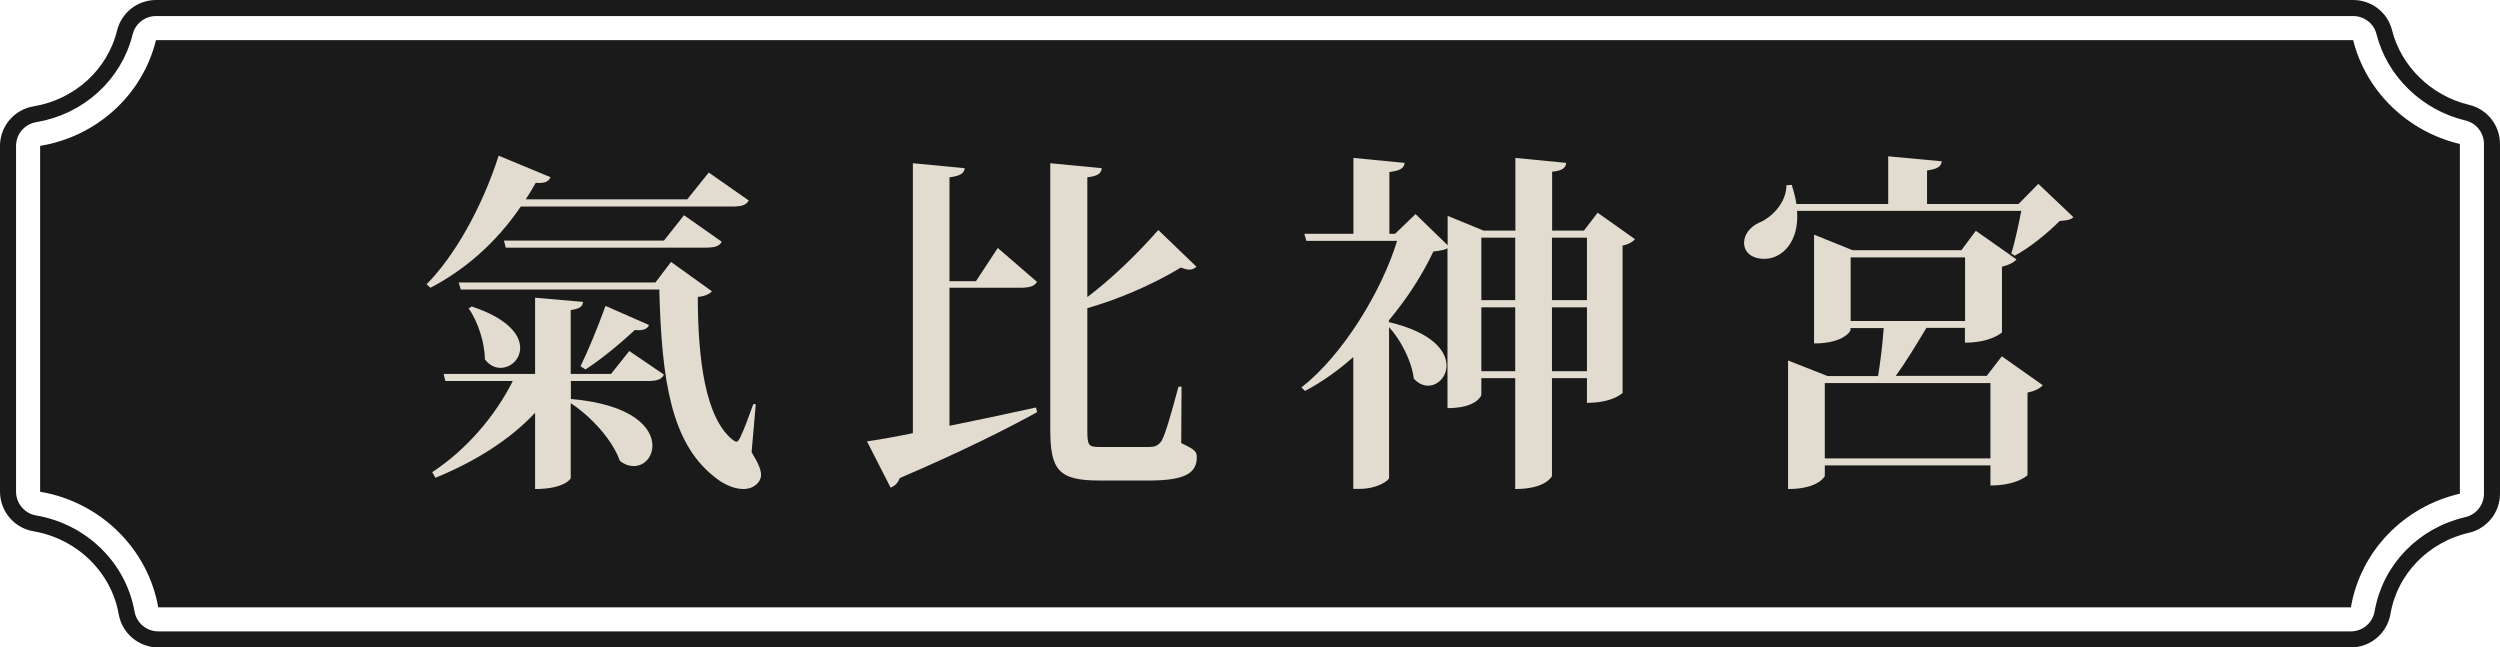
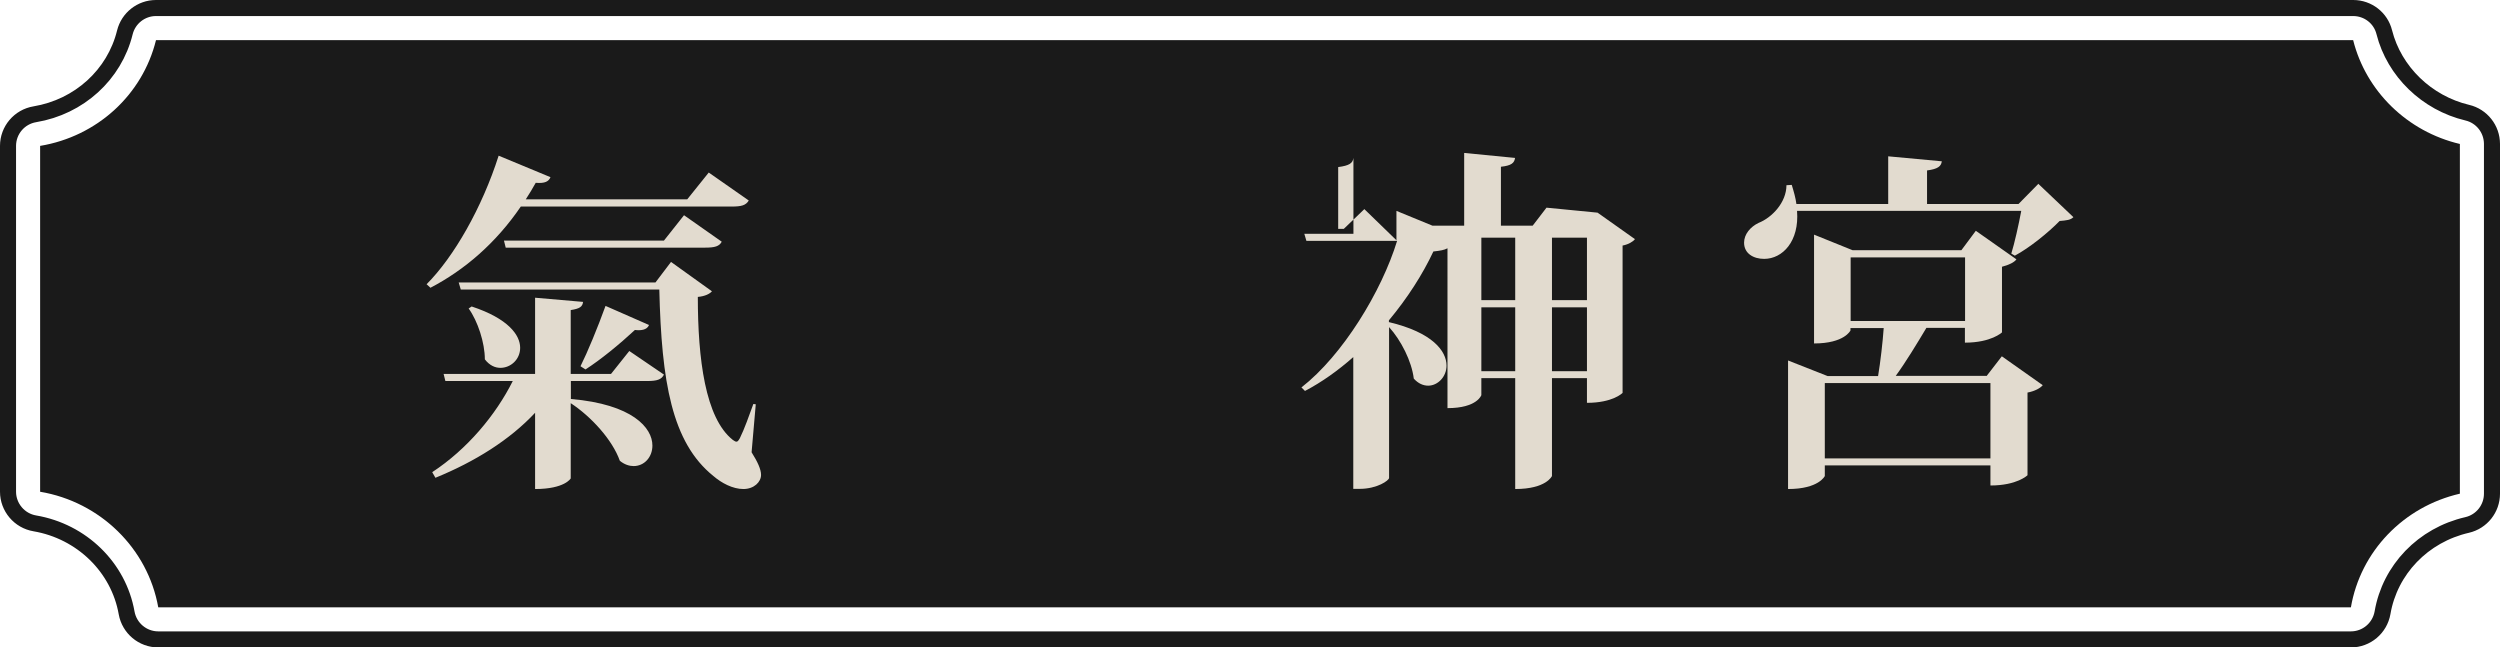
<svg xmlns="http://www.w3.org/2000/svg" id="_層_2" viewBox="0 0 155.77 40.34">
  <defs>
    <style>.cls-1{fill:#e2dbcf;}.cls-2{fill:none;stroke:#1a1a1a;stroke-miterlimit:10;}.cls-3{fill:#1a1a1a;}</style>
  </defs>
  <g id="_層_1-2">
    <g>
      <path class="cls-3" d="M2.5,9.09V30.64c3.75,.63,6.71,3.54,7.36,7.2H146.48c.6-3.49,3.28-6.27,6.79-7.08V8.97c-3.27-.77-5.85-3.28-6.65-6.47H9.72c-.84,3.41-3.67,6-7.22,6.59Z" />
      <path class="cls-2" d="M9.86,39.84c-.97,0-1.8-.7-1.97-1.65-.5-2.84-2.8-5.08-5.72-5.58-.96-.16-1.67-1-1.67-1.97V9.09c0-.98,.71-1.81,1.67-1.97,2.76-.46,4.96-2.46,5.61-5.1,.22-.89,1.02-1.52,1.94-1.52H146.62c.92,0,1.72,.62,1.94,1.51,.62,2.45,2.65,4.41,5.17,5.01,.9,.21,1.54,1.02,1.54,1.95V30.76c0,.93-.64,1.74-1.55,1.95-2.74,.63-4.81,2.78-5.27,5.47-.17,.96-1,1.66-1.97,1.66H9.86Z" />
      <g>
        <path class="cls-1" d="M46.65,12.5c-.18,.29-.44,.37-1.06,.37h-13.14c-1.56,2.29-3.52,3.96-5.63,5.06l-.24-.22c1.69-1.69,3.45-4.75,4.49-8.01l3.23,1.34c-.11,.26-.33,.4-.92,.35-.2,.35-.4,.7-.62,1.03h10.06l1.34-1.67,2.49,1.74Zm-8.58,10.8l1.14-1.43,2.16,1.47c-.15,.31-.44,.4-1.03,.4h-4.77v1.12c3.85,.33,5.08,1.8,5.08,2.9,0,.73-.51,1.28-1.17,1.28-.26,0-.57-.09-.86-.33-.46-1.3-1.78-2.75-3.06-3.59v4.69s-.37,.66-2.22,.66v-4.75c-1.58,1.69-3.74,3.04-6.21,4.05l-.2-.35c2.18-1.43,3.96-3.56,5.02-5.68h-4.2l-.11-.44h5.7v-4.75l2.99,.26c-.04,.29-.18,.42-.77,.51v3.98h2.51Zm9.02,1.89l-.26,2.99c.37,.59,.59,1.06,.59,1.41,0,.44-.44,.88-1.1,.88s-1.36-.37-1.87-.81c-2.6-2.09-3.23-5.88-3.37-11.62h-12.37l-.13-.44h12.26l.97-1.28,2.55,1.83c-.13,.15-.42,.31-.88,.35,0,3.85,.46,7.55,2.18,8.91,.09,.07,.18,.11,.22,.11,.09,0,.13-.07,.22-.22,.29-.59,.57-1.39,.84-2.13l.15,.02Zm-17.69-6.09c2.27,.75,3.01,1.78,3.01,2.57,0,.73-.59,1.25-1.23,1.25-.33,0-.68-.15-.97-.53,0-1.03-.44-2.38-1.01-3.17l.2-.13Zm2-4.11h9.97l1.25-1.58,2.35,1.65c-.15,.29-.44,.37-1.03,.37h-12.43l-.11-.44Zm9.04,5.26c-.13,.33-.55,.35-.88,.31-.97,.9-2.13,1.85-3.08,2.46l-.31-.2c.44-.88,1.06-2.38,1.56-3.76l2.71,1.19Z" />
-         <path class="cls-1" d="M64.62,17.56c-.18,.29-.48,.37-1.1,.37h-4.36v8.6c1.65-.33,3.52-.73,5.39-1.14l.07,.29c-1.83,1.01-4.53,2.38-8.56,4.11-.11,.31-.33,.51-.57,.59l-1.47-2.88c.66-.09,1.65-.26,2.86-.51V10.17l3.23,.31c-.04,.33-.29,.48-.95,.57v6.47h1.65l1.36-2.07,2.44,2.11Zm9,6.51l-.02,3.54c.86,.4,.97,.53,.97,.88,0,.97-.7,1.45-2.97,1.45h-3.1c-2.53,0-3.06-.64-3.06-3.19V10.17l3.21,.31c-.04,.31-.2,.48-.9,.57v7.46c1.41-1.06,3.06-2.62,4.42-4.18l2.38,2.29c-.13,.11-.26,.18-.44,.18-.13,0-.31-.04-.53-.13-1.94,1.17-4.05,2.02-5.83,2.53v7.66c0,.9,.09,.99,.75,.99h3.08c.31,0,.55-.04,.79-.37,.24-.4,.64-1.83,1.06-3.39h.2Z" />
-         <path class="cls-1" d="M99.54,13.25l2.33,1.65c-.11,.15-.4,.33-.77,.4v9.18s-.59,.62-2.22,.62v-1.54h-2.18v6.1s-.35,.81-2.29,.81v-6.91h-2.11v1.06s-.26,.81-2.11,.81V15.47c-.2,.11-.44,.15-.88,.2-.66,1.41-1.61,2.9-2.77,4.29v.11c2.71,.64,3.59,1.8,3.59,2.71,0,.7-.55,1.25-1.14,1.25-.31,0-.62-.13-.9-.44-.13-1.08-.79-2.38-1.54-3.21v9.4c0,.15-.73,.68-1.83,.68h-.4v-8.21c-.95,.84-1.96,1.56-3.01,2.11l-.22-.22c2.57-2,5-5.99,5.96-9.13h-5.65l-.13-.44h3.06v-4.73l3.19,.31c-.04,.33-.26,.48-.95,.57v3.85h.35l1.28-1.23,2,1.94v-1.83l2.24,.92h1.98v-4.53l3.17,.31c-.04,.31-.22,.48-.88,.55v3.67h1.98l.86-1.12Zm-5.13,1.56h-2.11v3.89h2.11v-3.89Zm-2.11,8.32h2.11v-3.98h-2.11v3.98Zm6.58-8.32h-2.18v3.89h2.18v-3.89Zm-2.18,8.32h2.18v-3.98h-2.18v3.98Z" />
+         <path class="cls-1" d="M99.54,13.25l2.33,1.65c-.11,.15-.4,.33-.77,.4v9.18s-.59,.62-2.22,.62v-1.54h-2.18v6.1s-.35,.81-2.29,.81v-6.91h-2.11v1.06s-.26,.81-2.11,.81V15.47c-.2,.11-.44,.15-.88,.2-.66,1.41-1.61,2.9-2.77,4.29v.11c2.71,.64,3.59,1.8,3.59,2.71,0,.7-.55,1.25-1.14,1.25-.31,0-.62-.13-.9-.44-.13-1.08-.79-2.38-1.54-3.21v9.4c0,.15-.73,.68-1.83,.68h-.4v-8.21c-.95,.84-1.96,1.56-3.01,2.11l-.22-.22c2.57-2,5-5.99,5.96-9.13h-5.65l-.13-.44h3.06v-4.73c-.04,.33-.26,.48-.95,.57v3.85h.35l1.28-1.23,2,1.94v-1.83l2.24,.92h1.98v-4.53l3.17,.31c-.04,.31-.22,.48-.88,.55v3.67h1.98l.86-1.12Zm-5.13,1.56h-2.11v3.89h2.11v-3.89Zm-2.11,8.32h2.11v-3.98h-2.11v3.98Zm6.58-8.32h-2.18v3.89h2.18v-3.89Zm-2.18,8.32h2.18v-3.98h-2.18v3.98Z" />
        <path class="cls-1" d="M126.99,11.44l2.2,2.09c-.18,.18-.42,.2-.86,.24-.68,.7-1.87,1.67-2.79,2.16l-.22-.13c.2-.64,.46-1.8,.62-2.66h-13.97c.15,1.89-.9,2.99-2.05,2.99-.66,0-1.25-.33-1.25-1.01,0-.53,.4-.99,.9-1.23,.84-.33,1.74-1.28,1.74-2.35l.33-.02c.13,.42,.24,.81,.29,1.19h5.72v-2.97l3.34,.31c-.04,.31-.24,.48-.92,.57v2.09h5.7l1.23-1.25Zm-3.21,11.99l.95-1.23,2.55,1.8c-.15,.18-.48,.37-.95,.46v5.15s-.64,.64-2.31,.64v-1.25h-10.32v.66s-.37,.81-2.29,.81v-8.01l2.46,.97h3.15c.15-.9,.29-2.13,.35-2.99h-2.07v.15s-.37,.81-2.27,.81v-6.78l2.4,.97h6.78l.9-1.21,2.53,1.78c-.13,.18-.46,.35-.9,.46v4.09s-.66,.64-2.31,.64v-.92h-2.4c-.55,.92-1.28,2.13-1.91,2.99h5.65Zm-10.08,5.13h10.32v-4.69h-10.32v4.69Zm1.61-8.56h7.13v-3.96h-7.13v3.96Z" />
      </g>
    </g>
  </g>
</svg>